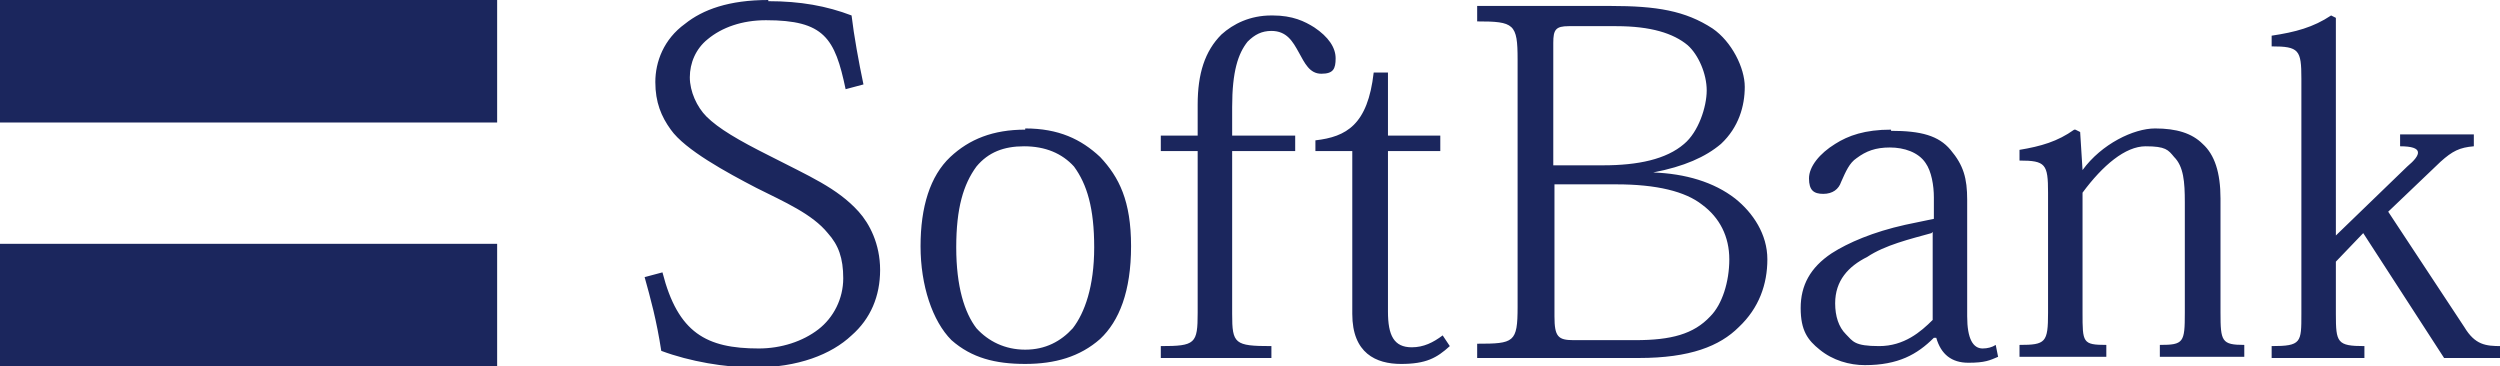
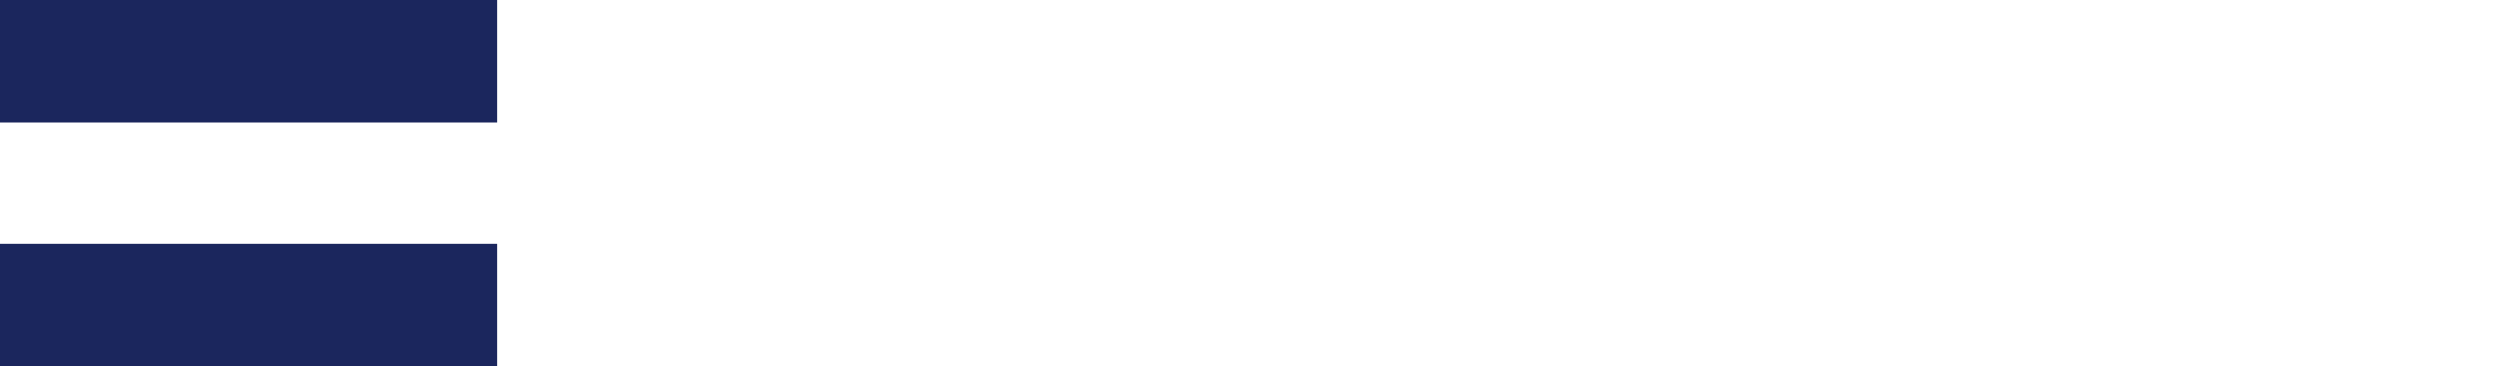
<svg xmlns="http://www.w3.org/2000/svg" id="svg3296" version="1.1" viewBox="0 0 210.2 30.8">
  <defs>
    <style>
      .st0 {
        fill: #1b265d;
      }
    </style>
  </defs>
-   <path id="path3081" class="st0" d="M0,0v10.3h41.8V0H0ZM0,20.5v10.3h41.8v-10.3H0Z" />
-   <path id="path3087" class="st0" d="M64.6,0c-3.3,0-5.5.8-7,2-1.8,1.3-2.5,3.2-2.5,4.9s.5,2.9,1.3,4c1.2,1.7,4.7,3.6,7.2,4.9,2.4,1.2,4.7,2.2,6,3.8.9,1,1.3,2.1,1.3,3.8s-.8,3.3-2.1,4.3c-1.3,1-3.1,1.6-5,1.6-4.4,0-6.8-1.3-8.1-6.4l-1.5.4c.5,1.8,1,3.6,1.4,6.2,2.4.9,5.4,1.4,7.8,1.4,3.7,0,6.5-1.1,8.2-2.7,1.6-1.4,2.4-3.3,2.4-5.5s-.9-3.9-1.8-4.9c-1.8-2-4.2-3-7.5-4.7-2.6-1.3-4.3-2.3-5.3-3.3-.8-.8-1.4-2.1-1.4-3.3s.5-2.4,1.5-3.2c1.2-1,2.9-1.6,4.9-1.6,4.9,0,5.8,1.5,6.7,5.8l1.5-.4c-.4-1.9-.8-4.1-1-5.8-2.1-.8-4.3-1.2-7-1.2ZM124.2.5v1.3c3.1,0,3.4.2,3.4,3.2v20.8c0,3-.3,3.1-3.4,3.1v1.2h13.6c4.3,0,6.8-1,8.4-2.6,1.7-1.6,2.4-3.6,2.4-5.7s-1.2-3.9-2.7-5.1c-1.8-1.4-4.2-2.1-6.9-2.2h0c2.6-.5,4.4-1.3,5.7-2.4,1.5-1.4,2-3.2,2-4.8s-1.1-3.8-2.7-4.9c-2.3-1.5-4.7-1.9-8.6-1.9h-11.2ZM106.9,1.3c-1.8,0-3.2.7-4.2,1.6-1.4,1.4-2,3.3-2,5.9v2.6h-3.1v1.3h3.1v13.6c0,2.6-.2,2.8-3.1,2.8v1h9.3v-1c-3.1,0-3.3-.2-3.3-2.7v-13.7h5.3v-1.3h-5.3v-2.4c0-3,.5-4.5,1.3-5.5.6-.6,1.2-.9,2-.9,1.3,0,1.8.9,2.3,1.8.5.9.9,1.8,1.9,1.8s1.2-.4,1.2-1.3-.6-1.8-1.8-2.6c-.8-.5-1.8-1-3.5-1ZM196,1.3c-1.5,1-3,1.4-5,1.7v.9c2.3,0,2.5.3,2.5,2.7v19.8c0,2.4,0,2.7-2.5,2.7v1h7.8v-1c-2.3,0-2.4-.3-2.4-2.7v-4.4l2.3-2.4,6.8,10.5h4.8v-1c-1.3,0-2.2-.1-3.1-1.6l-6.4-9.7,4.4-4.2c1-.9,1.6-1.2,2.8-1.3v-1h-6.2v1c2,0,1.8.7.6,1.7l-6,5.8h0V1.5l-.4-.2h0ZM131.9,2.2h4c2.9,0,4.8.6,6,1.6.9.8,1.6,2.4,1.6,3.8s-.7,3.5-1.9,4.5c-1.5,1.3-3.9,1.8-6.8,1.8h-4.2V3.6c0-1.1.2-1.4,1.3-1.4ZM115.5,6.1c-.5,4.4-2.3,5.4-4.9,5.7v.9h3.1v13.7c0,3.3,2,4.2,4.1,4.2s3-.5,4.1-1.5l-.6-.9c-.8.6-1.6,1-2.6,1-1.5,0-2-1-2-3v-13.5h4.4v-1.3h-4.4v-5.3s-1.1,0-1.1,0ZM86.2,10.9c-2.7,0-4.7.8-6.3,2.3-1.7,1.6-2.5,4.2-2.5,7.5s1,6.3,2.6,7.9c1.7,1.5,3.7,2,6.2,2s4.6-.6,6.3-2.1c1.6-1.5,2.6-4,2.6-7.8s-1-5.8-2.6-7.5c-1.6-1.5-3.5-2.4-6.3-2.4ZM159,10.9c-2.2,0-3.6.5-4.7,1.2-1.3.8-2.2,1.9-2.2,2.9s.4,1.3,1.2,1.3,1.3-.4,1.5-1c.4-.9.7-1.6,1.3-2,.8-.6,1.6-.9,2.8-.9s2.4.4,3,1.3c.5.7.7,1.9.7,2.9v1.8l-2.4.5c-2.7.6-4.8,1.5-6.2,2.4-1.8,1.2-2.6,2.7-2.6,4.6s.6,2.7,1.6,3.5c1.1.9,2.5,1.3,3.8,1.3,2.8,0,4.4-.9,5.8-2.3h.2c.4,1.4,1.3,2.1,2.7,2.1s1.8-.2,2.5-.5l-.2-1c-.3.2-.7.3-1.1.3-.8,0-1.3-.8-1.3-2.7v-9.8c0-1.8-.3-2.9-1.4-4.2-1-1.2-2.5-1.6-5-1.6h0ZM174.4,10.9c-1.4,1-2.8,1.4-4.6,1.7v.9c2.2,0,2.4.3,2.4,2.7v10.1c0,2.5-.2,2.7-2.4,2.7v1h7.3v-1c-2,0-2-.2-2-2.7v-10.1c1.7-2.3,3.6-3.9,5.3-3.9s1.9.3,2.4.9c.8.8.9,2.1.9,3.8v9.3c0,2.5-.1,2.7-2.1,2.7v1h7.1v-1c-1.9,0-2-.3-2-2.7v-9.6c0-2.2-.5-3.7-1.5-4.6-.9-.9-2.2-1.3-4-1.3s-4.5,1.3-6.1,3.5h0l-.2-3.2-.4-.2h0ZM86.1,12.3c1.8,0,3.2.6,4.2,1.7,1.1,1.5,1.7,3.5,1.7,6.8s-.8,5.5-1.8,6.8c-1,1.1-2.3,1.8-4,1.8s-3.1-.7-4.1-1.8c-1-1.3-1.7-3.5-1.7-6.8s.6-5.3,1.7-6.8c1-1.2,2.3-1.7,4-1.7ZM130.7,15.5h5.2c3.4,0,5.8.6,7.2,1.7,1.5,1.1,2.3,2.7,2.3,4.6s-.6,3.8-1.6,4.8c-1.4,1.5-3.3,2-6.3,2h-5.2c-1.3,0-1.6-.3-1.6-2v-11.1ZM162.5,19.5v7.4c-1,1-2.4,2.2-4.5,2.2s-2.2-.4-2.8-1c-.6-.6-.9-1.5-.9-2.6,0-1.9,1.1-3.1,2.7-3.9,1.5-1,3.6-1.5,5.4-2h0Z" />
+   <path id="path3081" class="st0" d="M0,0v10.3h41.8V0H0ZM0,20.5v10.3h41.8v-10.3Z" />
</svg>